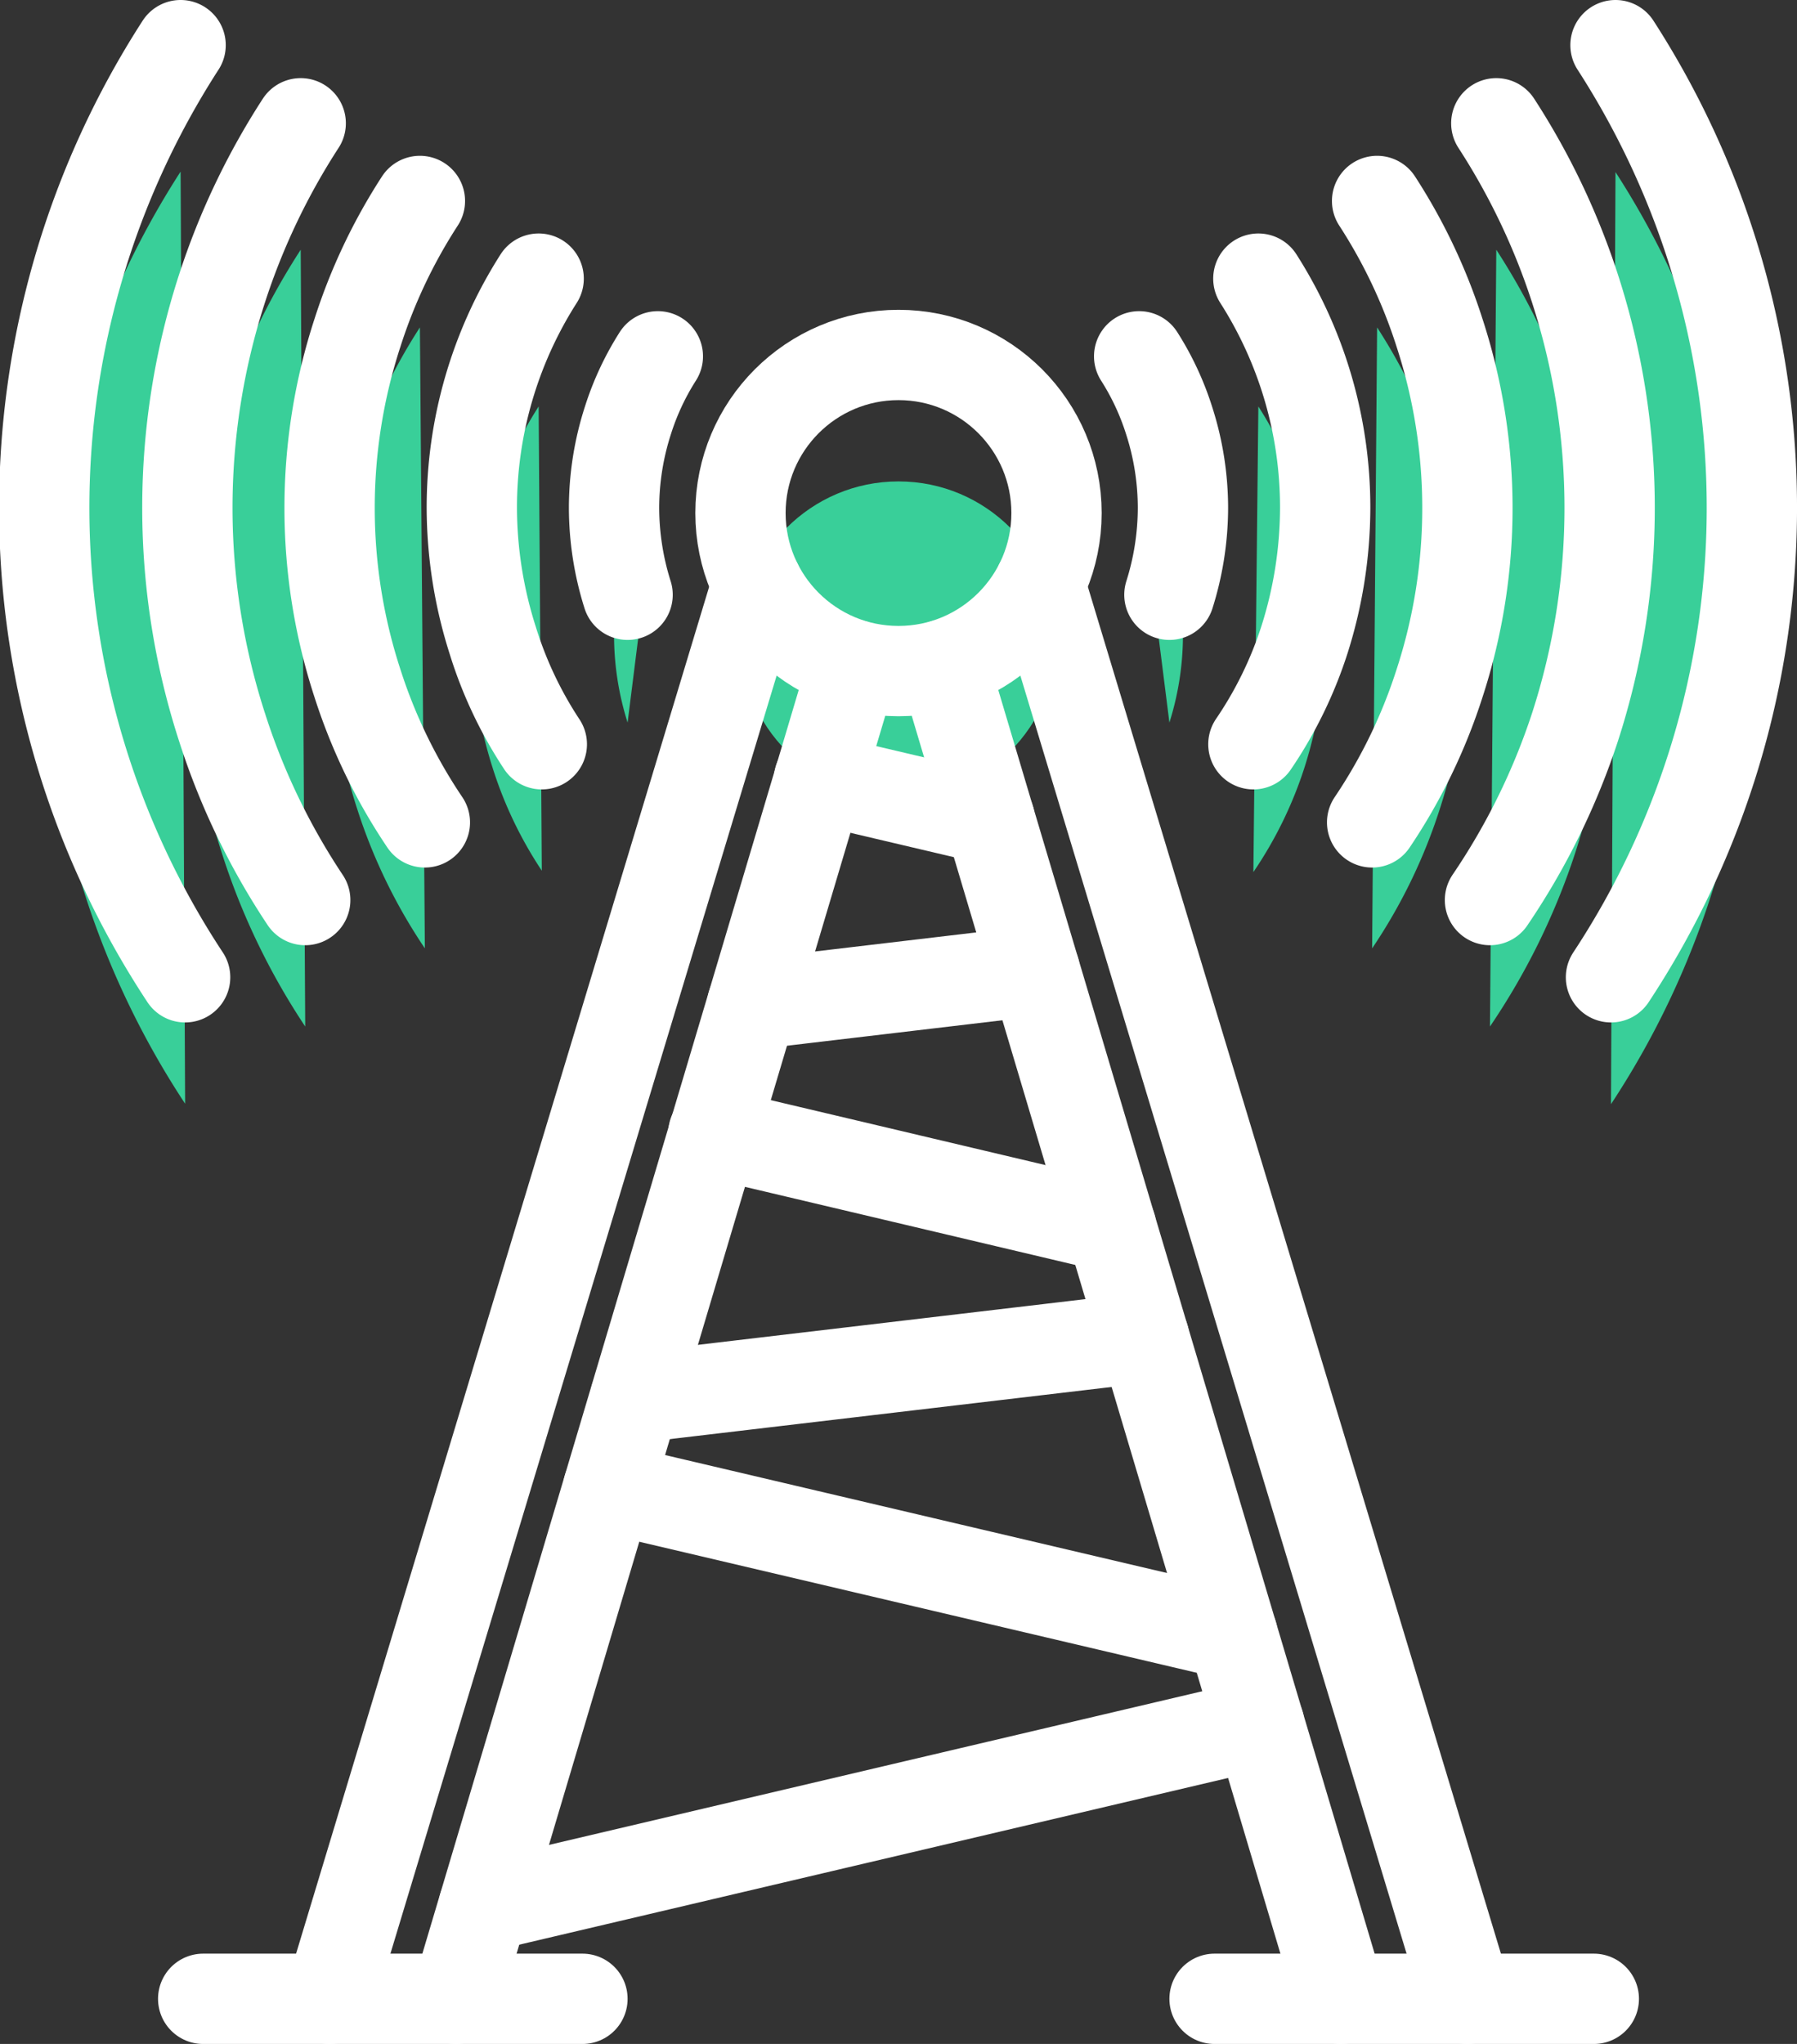
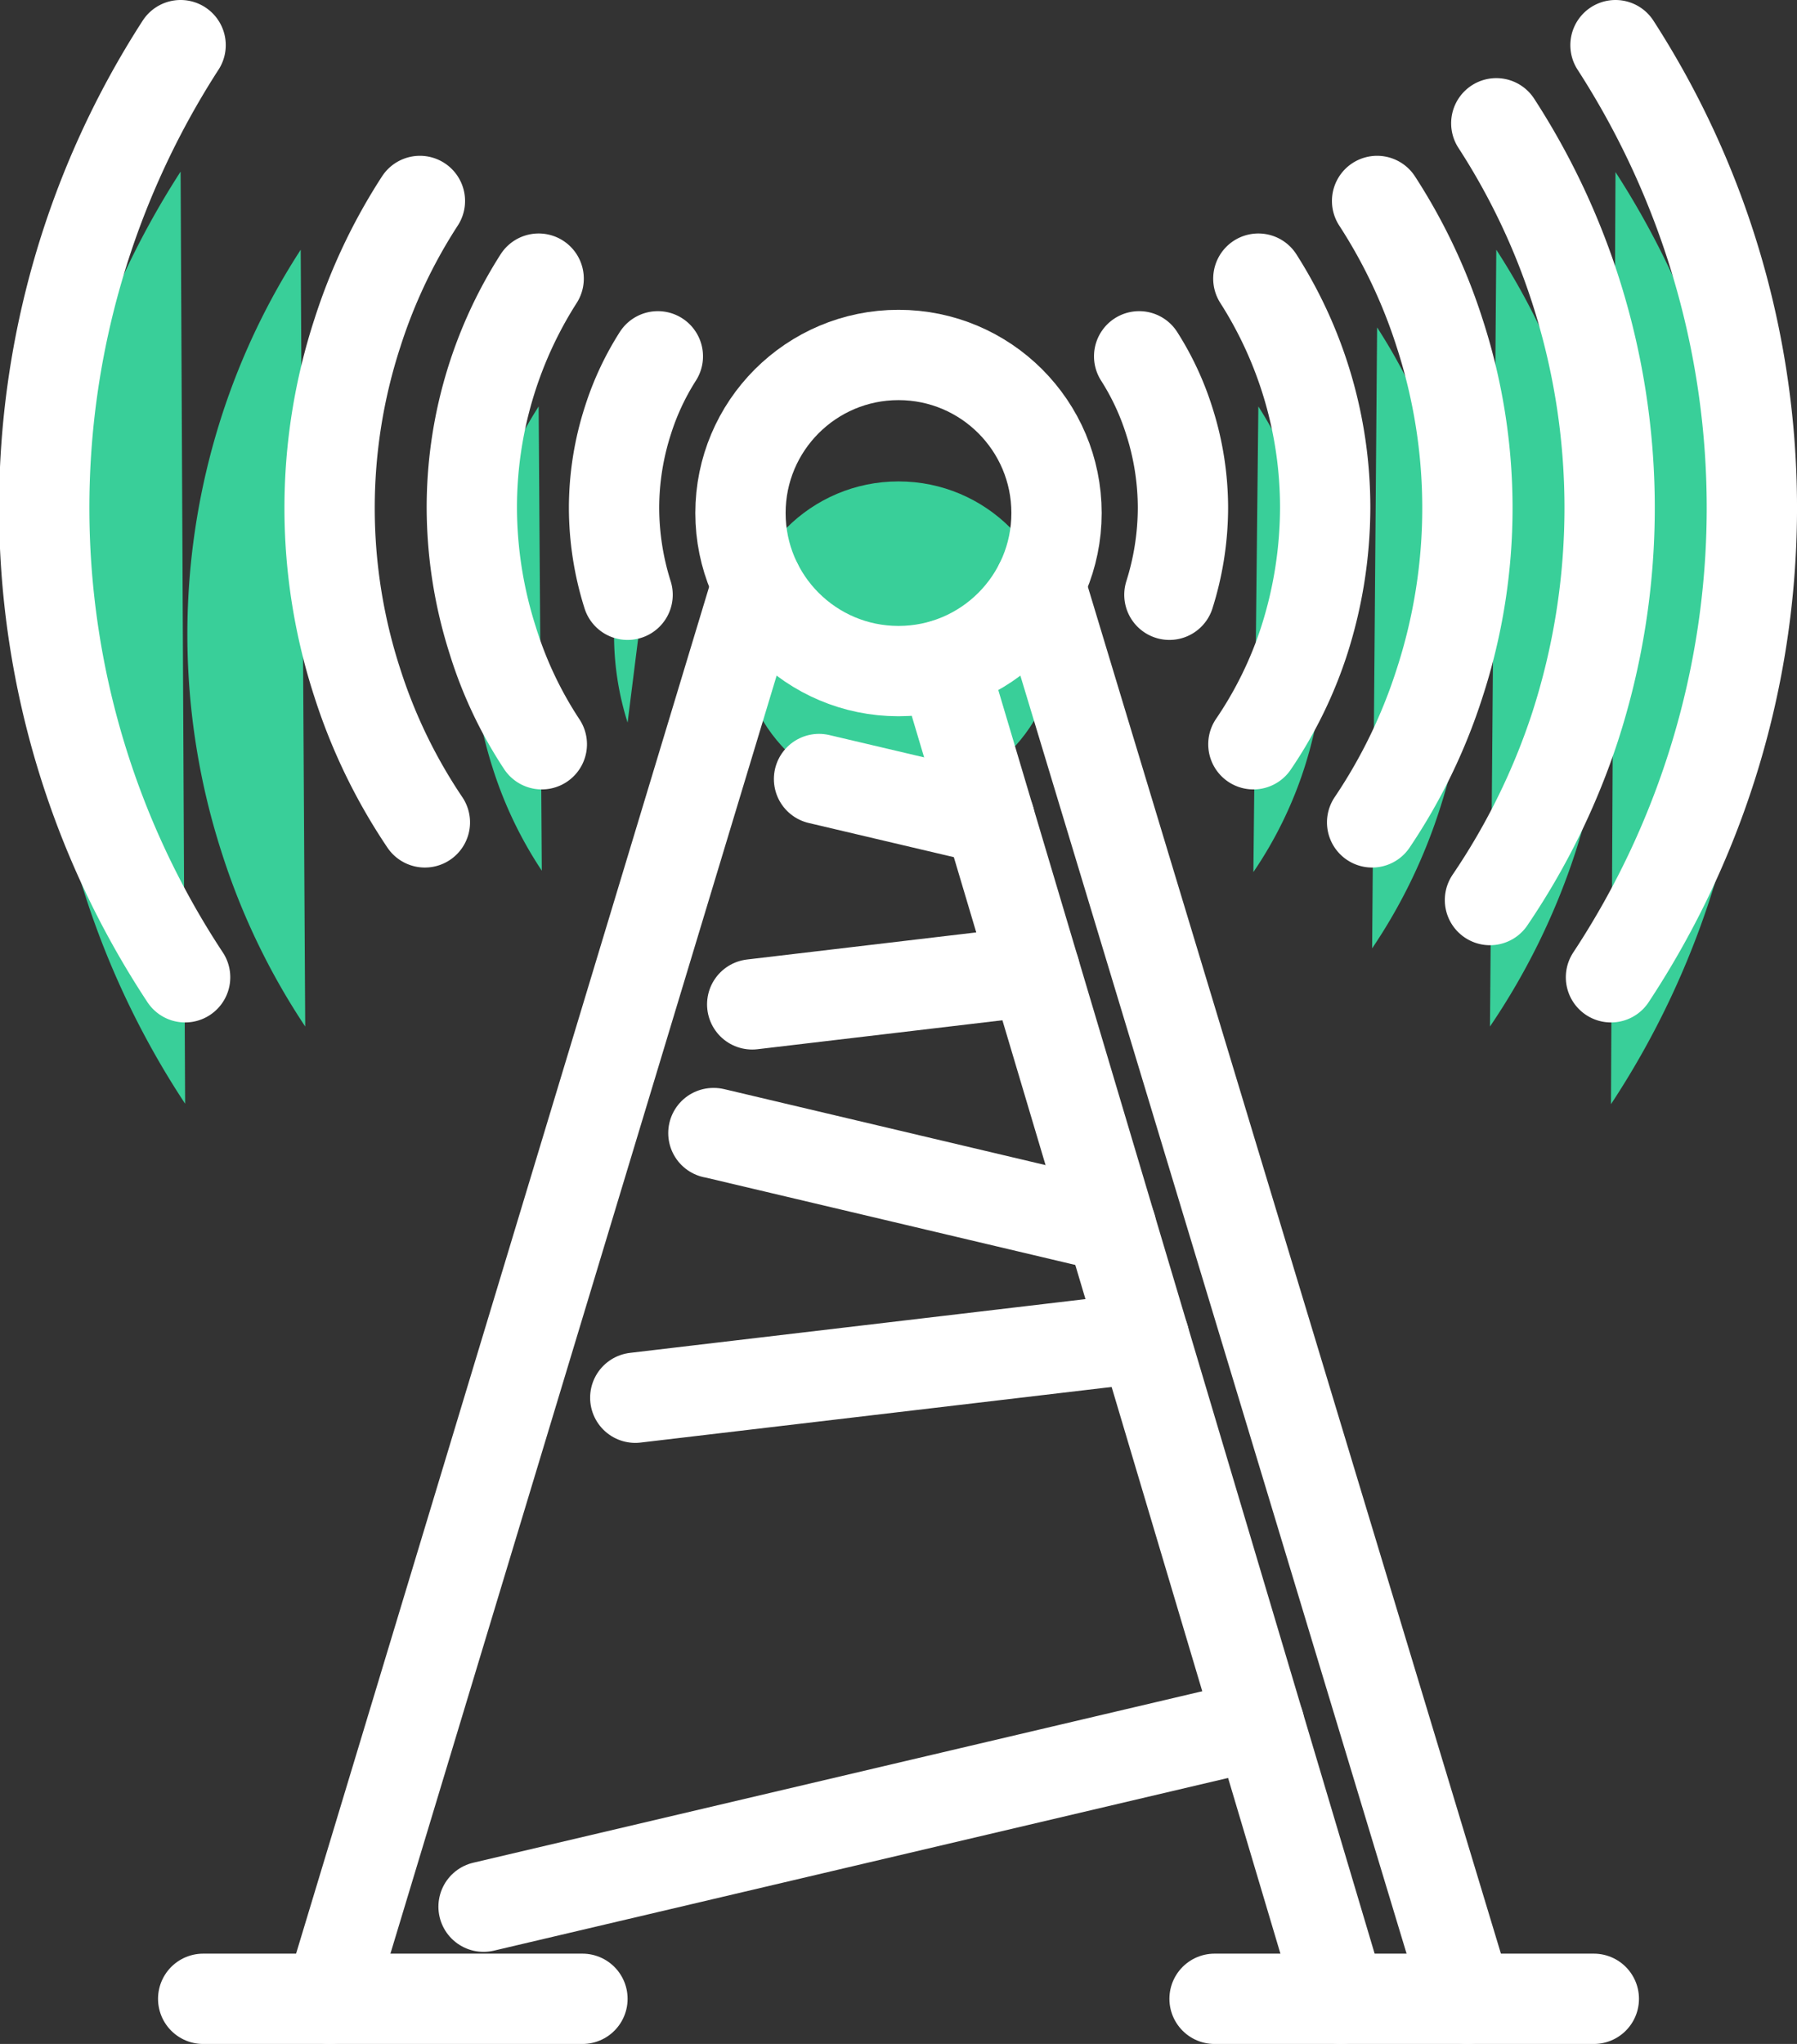
<svg xmlns="http://www.w3.org/2000/svg" viewBox="0 0 39.8 45.26">
  <rect x="0" y="0" width="39.8" height="45.26" fill="#333333" stroke="none" />
  <defs>
    <style>.cls-1{fill:#39cf99;}.cls-2{fill:none;stroke:#fff;stroke-linecap:round;stroke-linejoin:round;stroke-width:2px;}</style>
  </defs>
  <title>Asset 6</title>
  <g id="Layer_2" data-name="Layer 2">
    <g id="Proximo">
      <path class="cls-1" d="M4,3.8H4a18.88,18.88,0,0,0,.1,20.64" />
      <path class="cls-1" d="M35.78,3.81a18.88,18.88,0,0,1-.1,20.64" />
      <path class="cls-1" d="M6.66,5.53A15.51,15.51,0,0,0,4.92,9.18a15.75,15.75,0,0,0,0,9.73,15.32,15.32,0,0,0,1.84,3.82" />
      <path class="cls-1" d="M33.14,5.53a15.51,15.51,0,0,1,1.74,3.65,15.75,15.75,0,0,1,0,9.73A15.32,15.32,0,0,1,33,22.73" />
      <path class="cls-1" d="M30.5,7.25a12.15,12.15,0,0,1,1.38,2.91,12.51,12.51,0,0,1,0,7.78A12.12,12.12,0,0,1,30.39,21" />
-       <path class="cls-1" d="M9.3,7.25a12.15,12.15,0,0,0-1.38,2.91,12.51,12.51,0,0,0,0,7.78A12.12,12.12,0,0,0,9.41,21" />
      <path class="cls-1" d="M27.87,9a9.41,9.41,0,0,1,1.48,5.08A9.7,9.7,0,0,1,28.89,17a9,9,0,0,1-1.13,2.31" />
      <path class="cls-1" d="M11.93,9a9.41,9.41,0,0,0-1.48,5.08A9.7,9.7,0,0,0,10.91,17,9,9,0,0,0,12,19.28" />
-       <path class="cls-1" d="M25.23,10.69a6,6,0,0,1,.66,1.41,6.32,6.32,0,0,1,.31,2A6.43,6.43,0,0,1,25.9,16" />
+       <path class="cls-1" d="M25.23,10.69a6,6,0,0,1,.66,1.41,6.32,6.32,0,0,1,.31,2" />
      <path class="cls-1" d="M13.9,16a6.43,6.43,0,0,1-.3-1.92,6.32,6.32,0,0,1,.31-2,6,6,0,0,1,.66-1.41" />
      <circle class="cls-1" cx="19.9" cy="14.16" r="3.5" />
-       <line class="cls-2" x1="18.9" y1="14.72" x2="10.1" y2="44.26" />
      <line class="cls-2" x1="29.7" y1="44.26" x2="20.9" y2="14.72" />
      <circle class="cls-2" cx="19.9" cy="11.36" r="3.5" />
      <path class="cls-2" d="M4,1H4a18.88,18.88,0,0,0,.1,20.64" />
      <path class="cls-2" d="M35.78,1a18.88,18.88,0,0,1-.1,20.64" />
-       <path class="cls-2" d="M6.66,2.73A15.51,15.51,0,0,0,4.92,6.38a15.75,15.75,0,0,0,0,9.73,15.32,15.32,0,0,0,1.84,3.82" />
      <path class="cls-2" d="M33.14,2.73a15.51,15.51,0,0,1,1.74,3.65,15.75,15.75,0,0,1,0,9.73A15.32,15.32,0,0,1,33,19.93" />
      <path class="cls-2" d="M30.5,4.45a12.15,12.15,0,0,1,1.38,2.91,12.51,12.51,0,0,1,0,7.78,12.12,12.12,0,0,1-1.49,3.07" />
      <path class="cls-2" d="M9.3,4.45A12.15,12.15,0,0,0,7.92,7.36a12.51,12.51,0,0,0,0,7.78,12.12,12.12,0,0,0,1.49,3.07" />
      <path class="cls-2" d="M27.87,6.17a9.41,9.41,0,0,1,1.48,5.08,9.7,9.7,0,0,1-.46,2.92,9,9,0,0,1-1.13,2.31" />
      <path class="cls-2" d="M11.93,6.17a9.41,9.41,0,0,0-1.48,5.08,9.7,9.7,0,0,0,.46,2.92A9,9,0,0,0,12,16.48" />
      <path class="cls-2" d="M25.23,7.89a6,6,0,0,1,.66,1.41,6.32,6.32,0,0,1,.31,1.95,6.43,6.43,0,0,1-.3,1.92" />
      <path class="cls-2" d="M13.9,13.17a6.43,6.43,0,0,1-.3-1.92,6.32,6.32,0,0,1,.31-1.95,6,6,0,0,1,.66-1.41" />
      <line class="cls-2" x1="27.89" y1="38.18" x2="10.71" y2="42.22" />
-       <line class="cls-2" x1="27.3" y1="36.2" x2="13.47" y2="32.95" />
      <line class="cls-2" x1="25.34" y1="29.62" x2="14.07" y2="30.95" />
      <polyline class="cls-2" points="15.8 25.09 15.81 25.09 24.61 27.17" />
      <line class="cls-2" x1="22.92" y1="21.5" x2="16.66" y2="22.24" />
      <line class="cls-2" x1="21.92" y1="18.14" x2="18.14" y2="17.25" />
      <line class="cls-2" x1="16.77" y1="12.93" x2="7.3" y2="44.26" />
      <line class="cls-2" x1="32.5" y1="44.26" x2="23.03" y2="12.93" />
      <line class="cls-2" x1="12.9" y1="44.26" x2="4.5" y2="44.26" />
      <line class="cls-2" x1="35.3" y1="44.26" x2="26.9" y2="44.26" />
    </g>
  </g>
</svg>